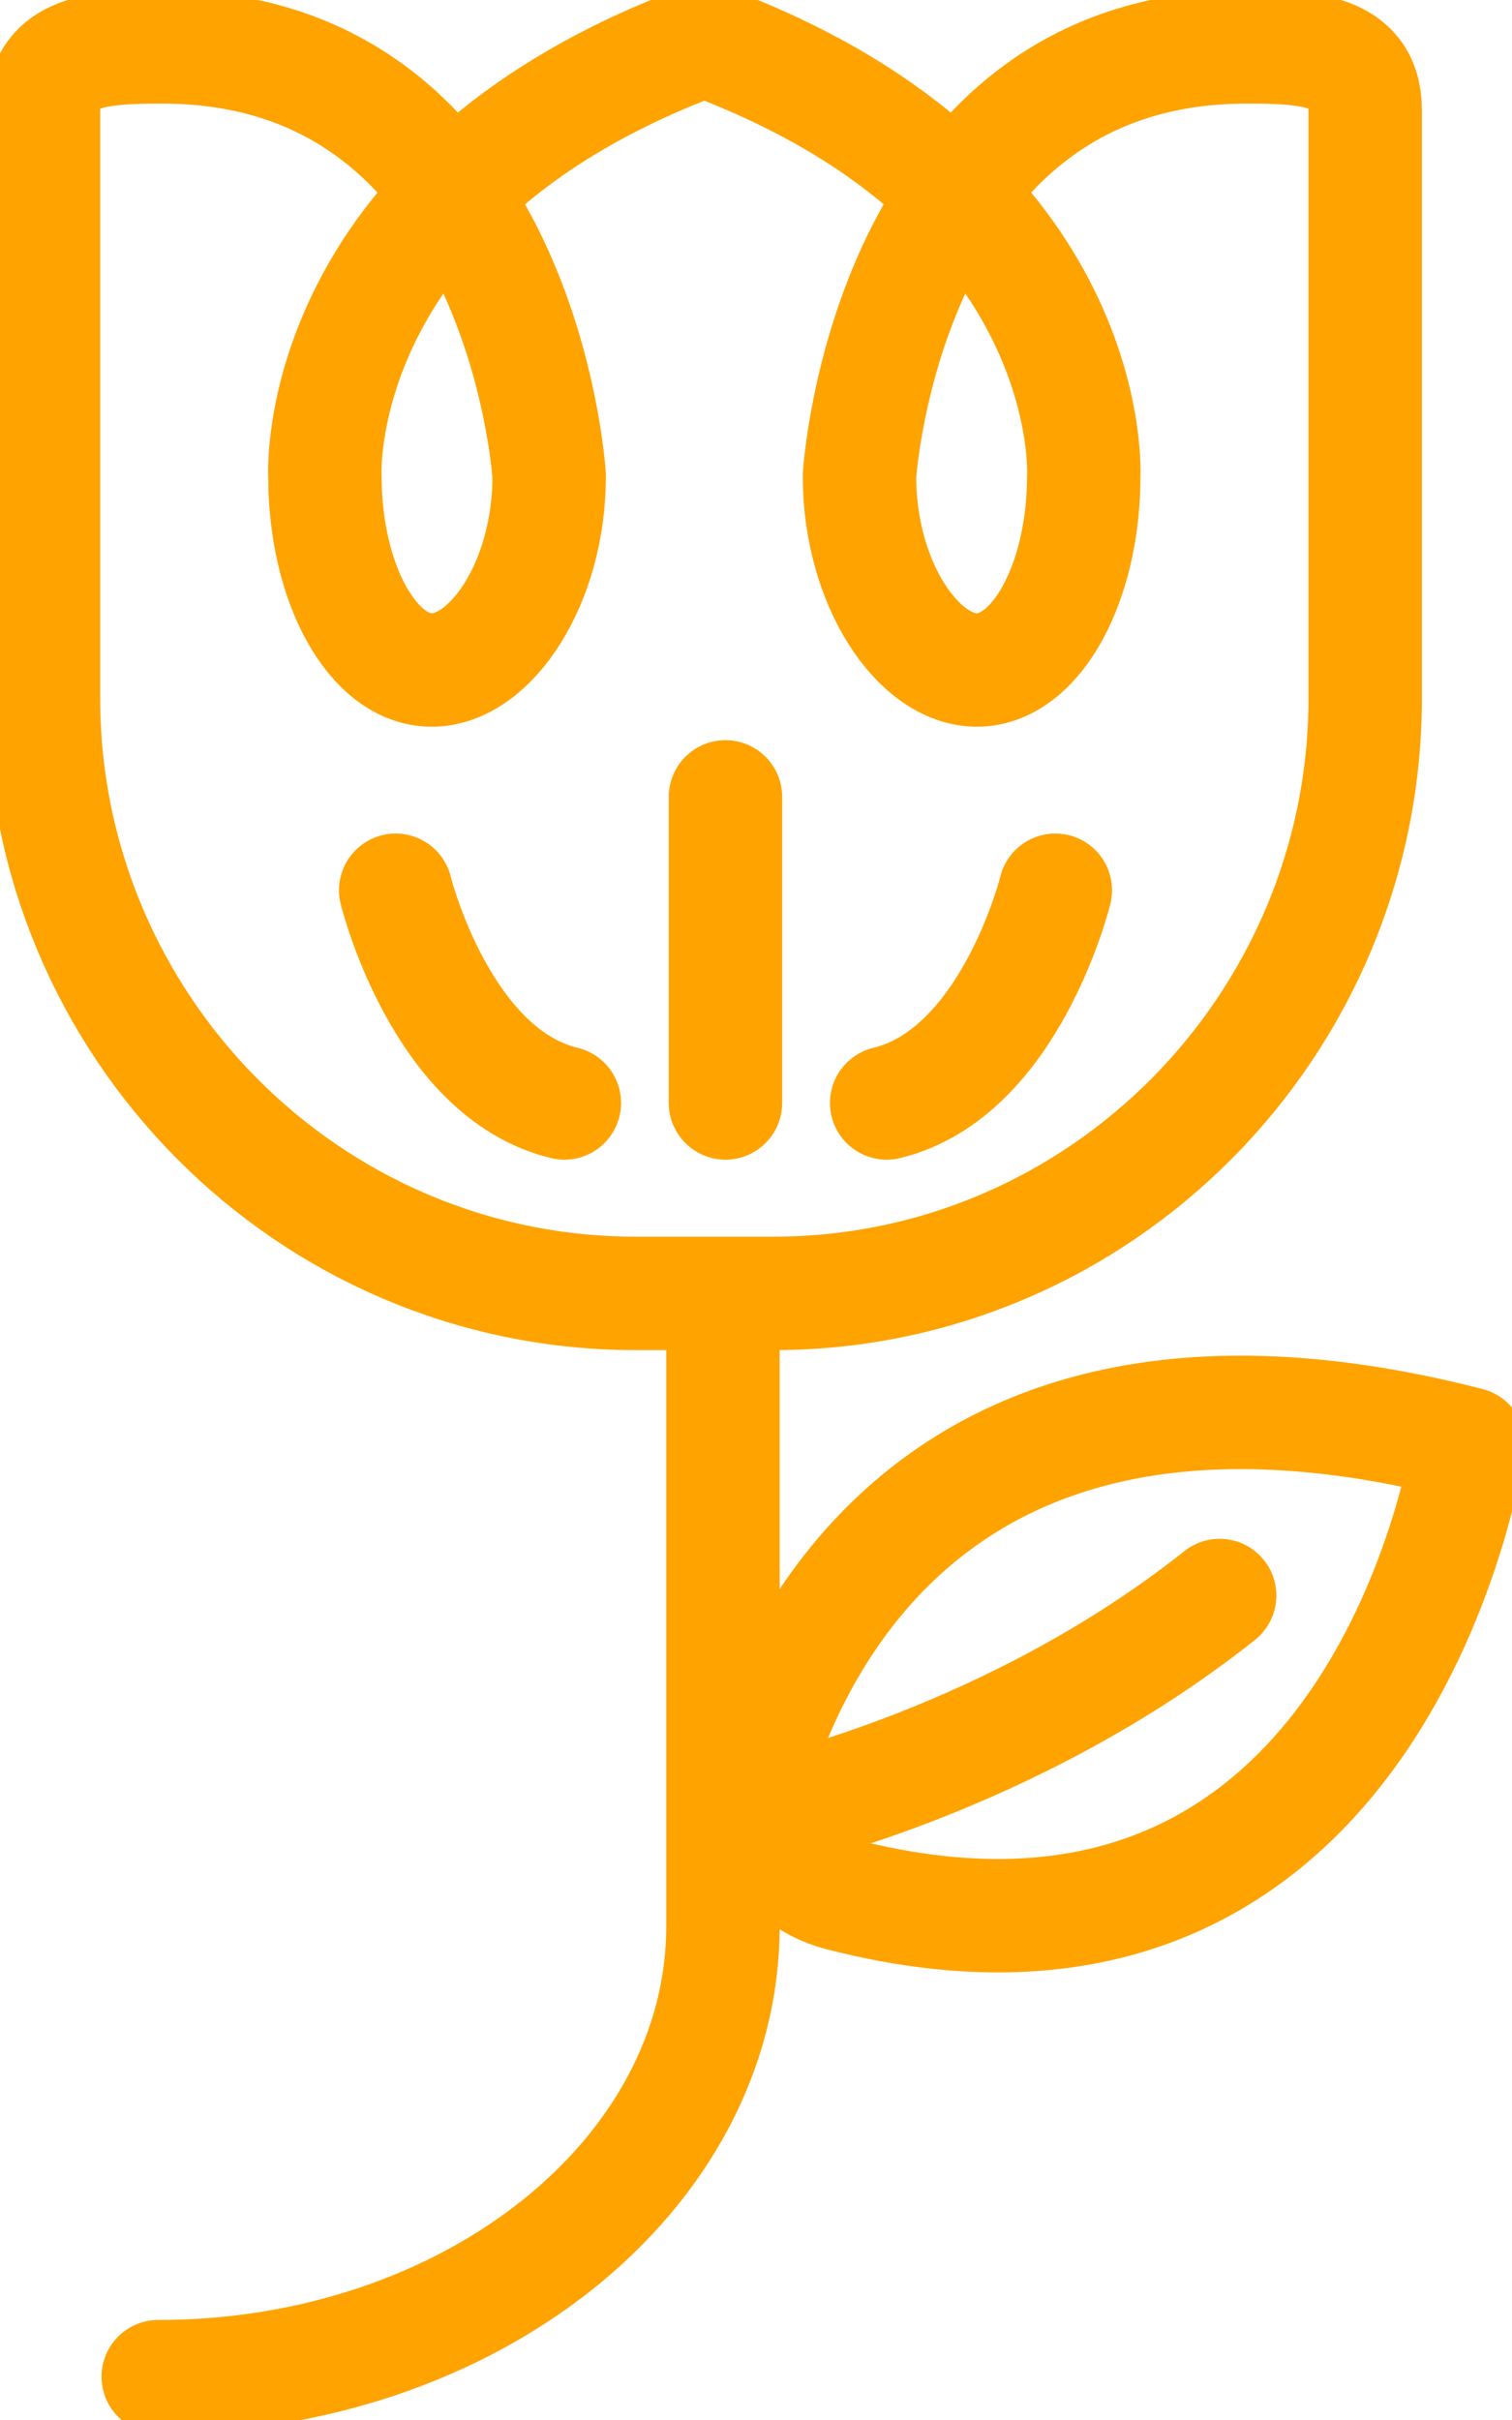
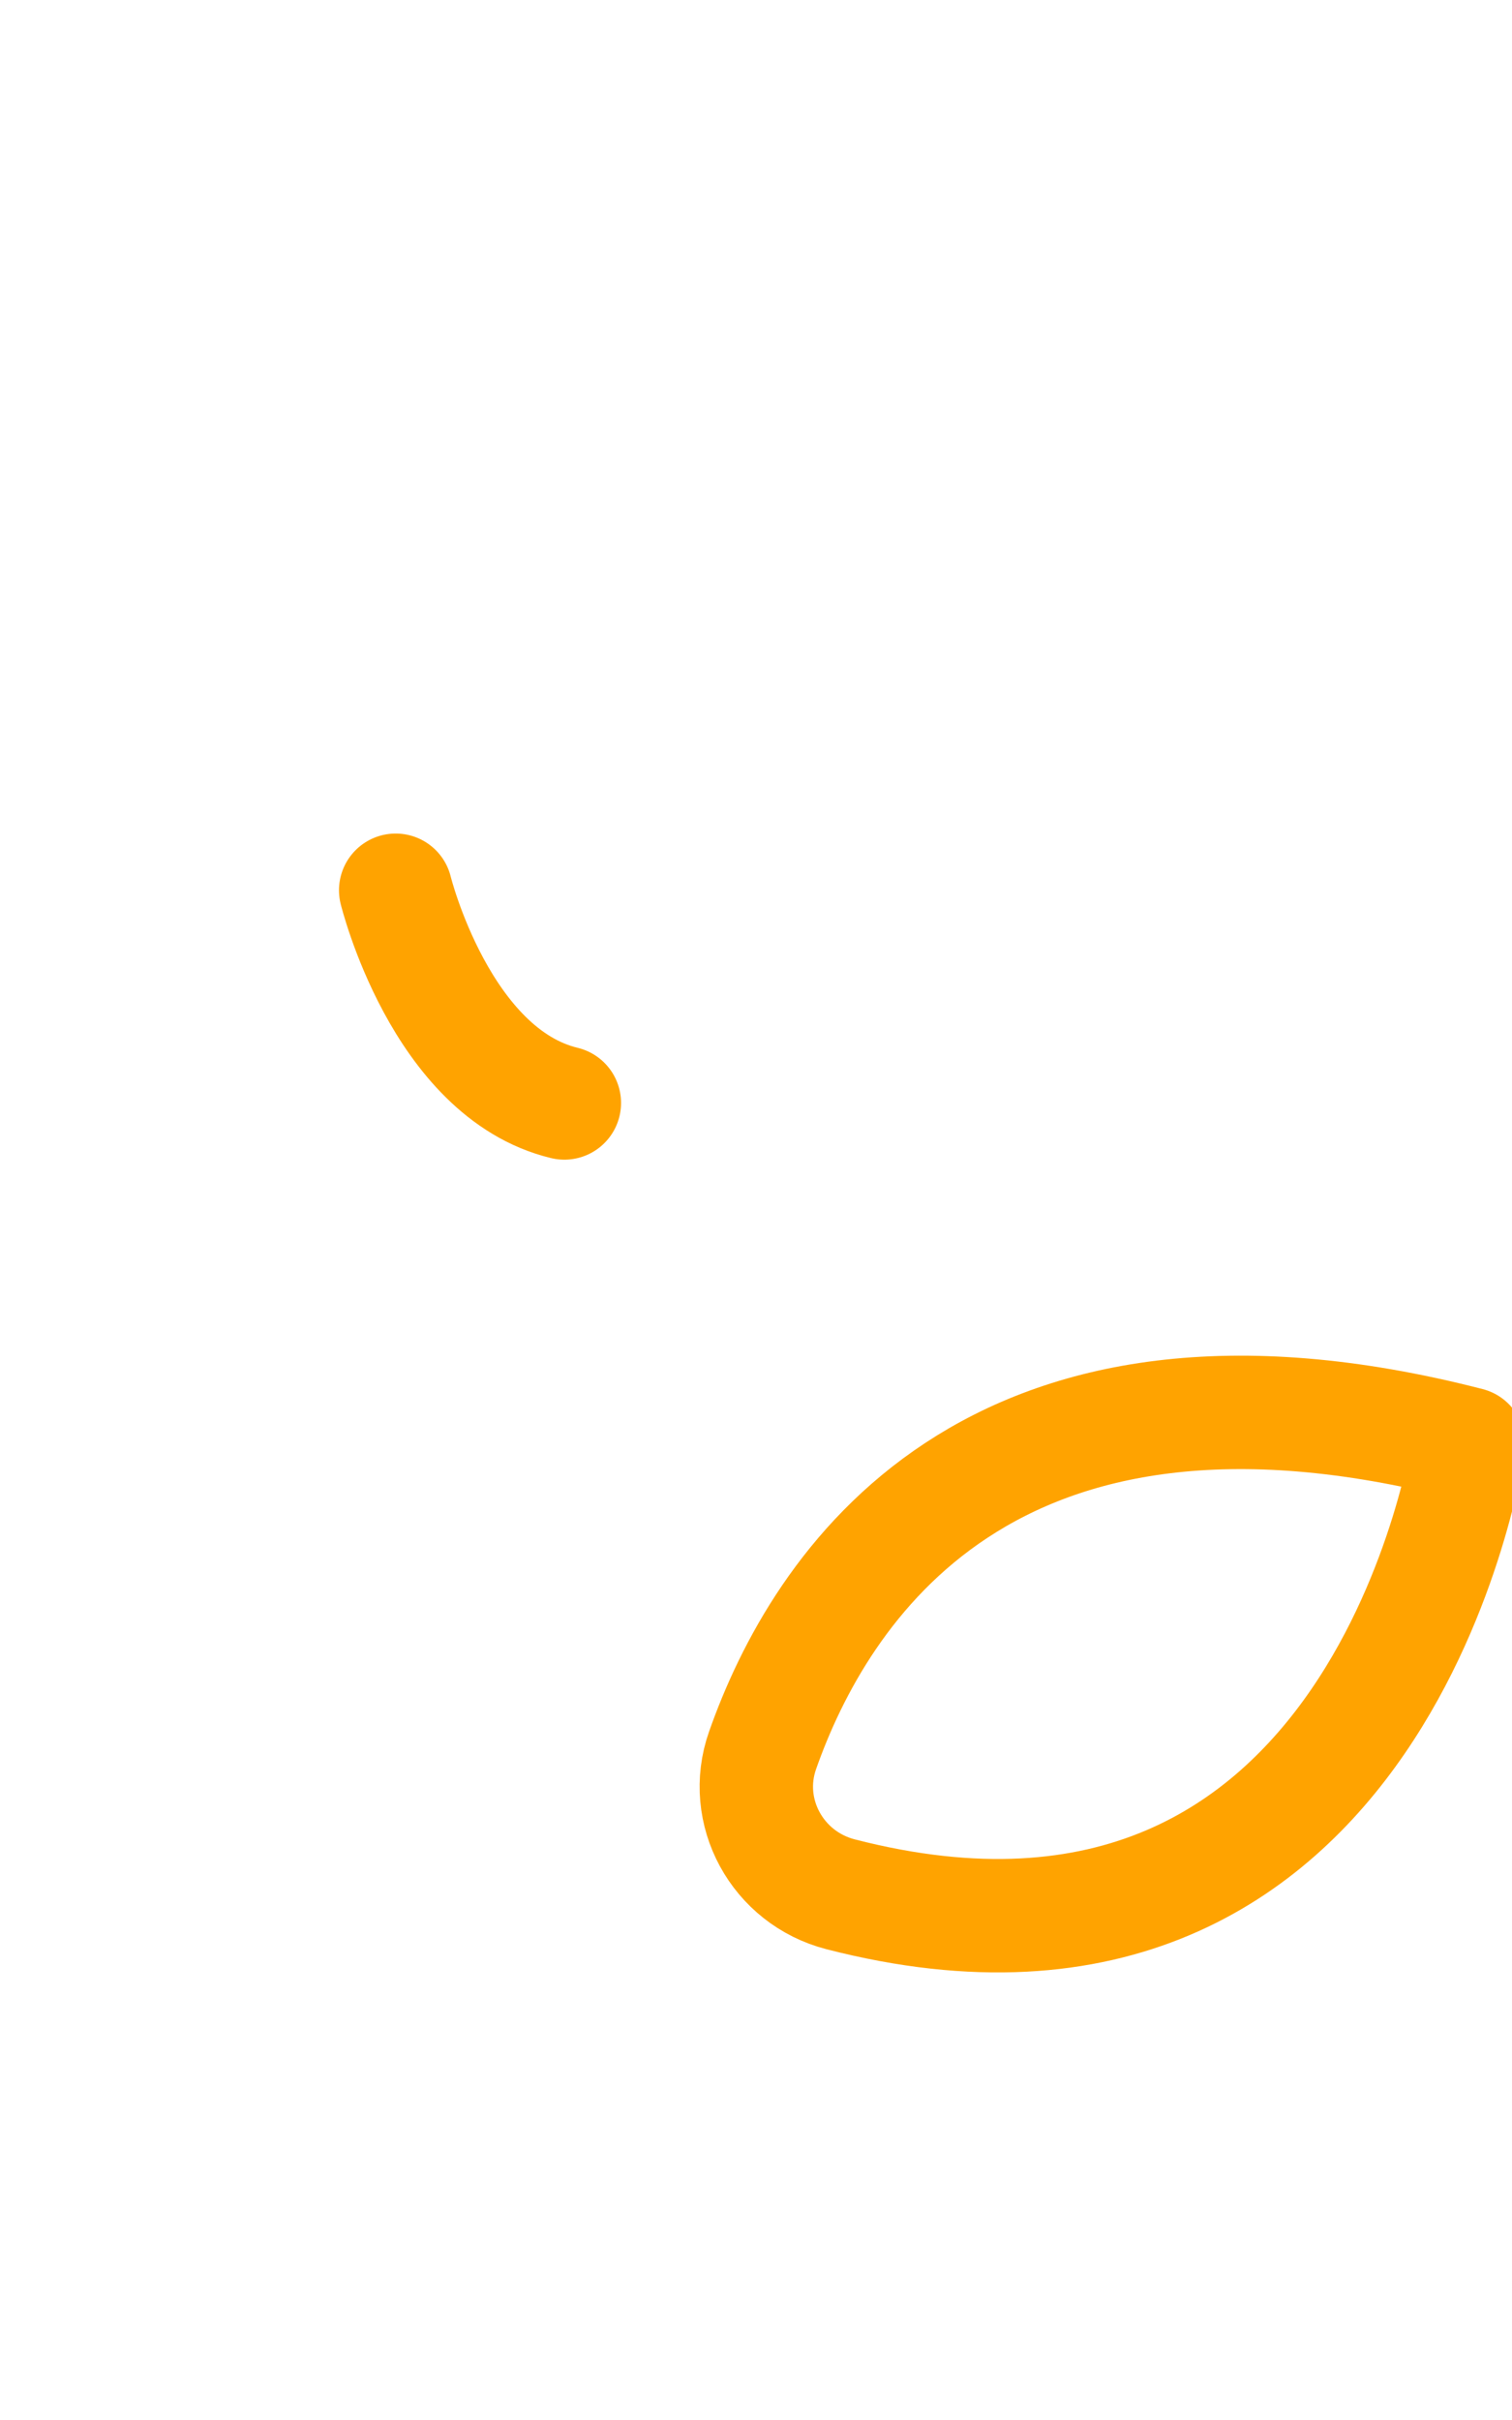
<svg xmlns="http://www.w3.org/2000/svg" width="40" height="64" viewBox="0 0 40 64" fill="none">
-   <path d="M18.4 1.145C8.188 5.027 8.595 12.588 8.595 12.588C8.595 15.424 9.86 17.719 11.421 17.719C12.982 17.719 14.529 15.42 14.529 12.588C14.529 12.588 13.829 1.24 4.294 1.24C2.678 1.24 1.15 1.305 1.15 2.911V18.462C1.15 27.096 8.135 34.199 16.81 34.206H20.457C29.131 34.203 36.116 27.096 36.116 18.462V2.911C36.116 1.302 34.589 1.24 32.972 1.24C23.437 1.24 22.737 12.588 22.737 12.588C22.737 15.424 24.285 17.719 25.845 17.719C27.406 17.719 28.671 15.42 28.671 12.588C28.671 12.588 29.082 5.027 18.866 1.145H18.4Z" stroke="#FFA300" stroke-width="3" stroke-miterlimit="10" stroke-linecap="round" stroke-linejoin="round" />
-   <path d="M19.126 34.562V50.938C19.126 57.518 12.436 62.855 4.186 62.855" stroke="#FFA300" stroke-width="3" stroke-miterlimit="10" stroke-linecap="round" stroke-linejoin="round" />
  <path d="M38.85 38.189C38.85 38.189 36.583 53.793 22.238 50.097C20.565 49.666 19.602 47.913 20.174 46.29C21.672 42.029 26.128 34.912 38.85 38.189Z" stroke="#FFA300" stroke-width="3" stroke-miterlimit="10" stroke-linecap="round" stroke-linejoin="round" />
-   <path d="M20.5 47.919C20.5 47.919 26.802 46.539 32.266 42.196" stroke="#FFA300" stroke-width="3" stroke-miterlimit="10" stroke-linecap="round" stroke-linejoin="round" />
  <path d="M10.468 23.544C10.468 23.544 11.658 28.381 14.93 29.169" stroke="#FFA300" stroke-width="3" stroke-miterlimit="10" stroke-linecap="round" stroke-linejoin="round" />
-   <path d="M27.919 23.544C27.919 23.544 26.729 28.381 23.457 29.169" stroke="#FFA300" stroke-width="3" stroke-miterlimit="10" stroke-linecap="round" stroke-linejoin="round" />
-   <path d="M19.192 21.075V29.169" stroke="#FFA300" stroke-width="3" stroke-miterlimit="10" stroke-linecap="round" stroke-linejoin="round" />
</svg>